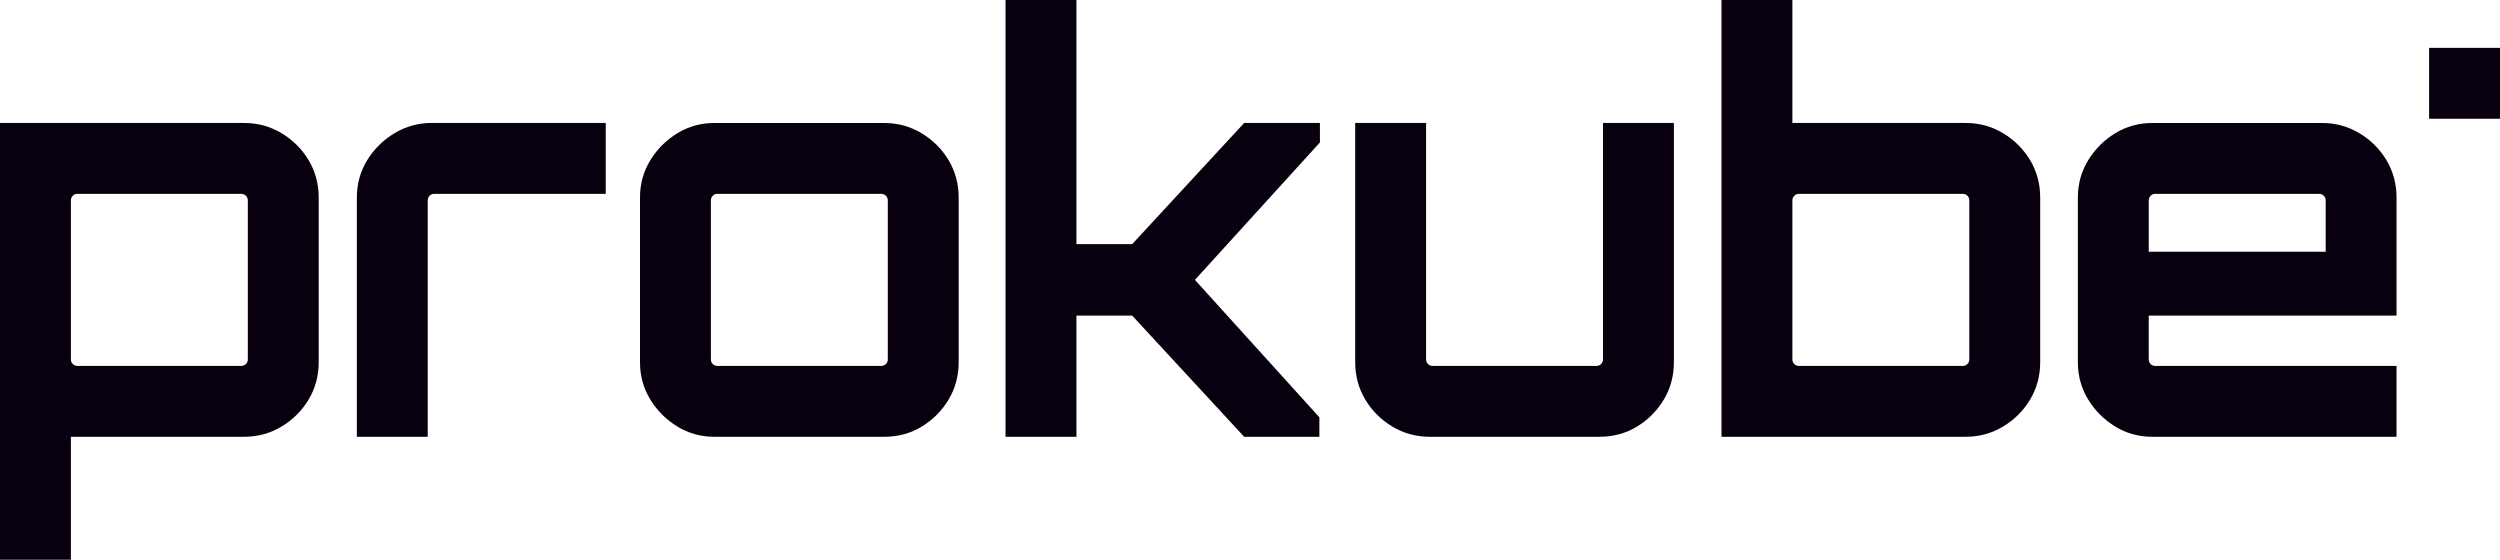
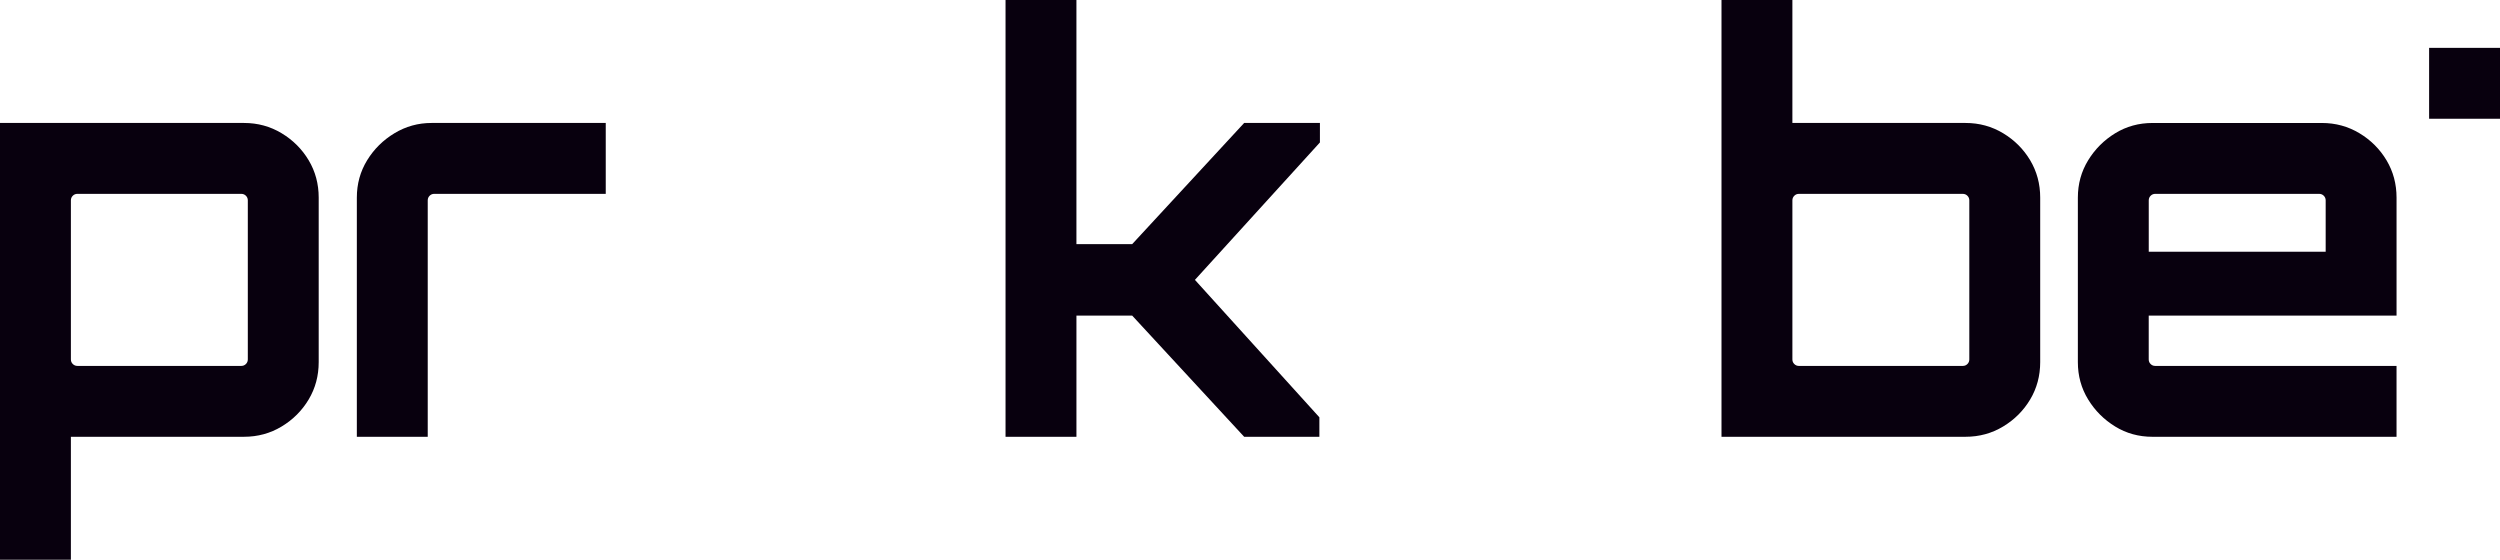
<svg xmlns="http://www.w3.org/2000/svg" id="Ebene_2" data-name="Ebene 2" viewBox="0 0 245.356 54.935">
  <g id="Ebene_1-2" data-name="Ebene 1">
    <g>
      <path d="m0,54.935V12.068h23.95c1.345,0,2.576.337,3.691,1.009,1.115.673,2,1.558,2.655,2.655.655,1.098.982,2.319.982,3.664v16.143c0,1.346-.328,2.567-.982,3.664-.656,1.098-1.54,1.983-2.655,2.655-1.115.673-2.346,1.009-3.691,1.009H6.957v12.068H0Zm7.594-19.024h16.09c.177,0,.327-.061.451-.186.124-.124.186-.274.186-.451v-15.612c0-.177-.062-.327-.186-.451-.124-.124-.275-.186-.451-.186H7.594c-.178,0-.328.062-.451.186-.124.124-.186.275-.186.451v15.612c0,.177.061.328.186.451.124.124.274.186.451.186Z" fill="#08000e" />
      <path d="m35.021,42.868v-23.472c0-1.345.336-2.566,1.009-3.664.672-1.097,1.567-1.982,2.682-2.655,1.115-.672,2.327-1.009,3.638-1.009h17.099v6.957h-16.834c-.178,0-.328.062-.451.186-.124.124-.186.275-.186.451v23.206h-6.957Z" fill="#08000e" />
-       <path d="m66.474,41.859c-1.098-.672-1.983-1.557-2.655-2.655-.673-1.097-1.009-2.318-1.009-3.664v-16.143c0-1.345.336-2.566,1.009-3.664.672-1.097,1.557-1.982,2.655-2.655,1.097-.672,2.318-1.009,3.664-1.009h16.621c1.345,0,2.576.337,3.691,1.009,1.115.673,2,1.558,2.655,2.655.655,1.098.982,2.319.982,3.664v16.143c0,1.346-.328,2.567-.982,3.664-.655,1.098-1.532,1.983-2.629,2.655-1.098.673-2.337,1.009-3.717,1.009h-16.621c-1.346,0-2.567-.336-3.664-1.009Zm3.93-5.948h16.09c.177,0,.327-.061.451-.186.124-.124.186-.274.186-.451v-15.612c0-.177-.062-.327-.186-.451-.124-.124-.275-.186-.451-.186h-16.09c-.178,0-.328.062-.451.186-.124.124-.186.275-.186.451v15.612c0,.177.061.328.186.451.124.124.274.186.451.186Z" fill="#08000e" />
      <path d="m98.686,42.868V0h6.957v23.963h5.47l10.992-11.895h7.435v1.912l-12.267,13.488,12.214,13.488v1.912h-7.381l-10.992-11.895h-5.47v11.895h-6.957Z" fill="#08000e" />
-       <path d="m136.639,41.859c-1.115-.672-2.001-1.557-2.655-2.655-.655-1.097-.982-2.318-.982-3.664V12.068h6.957v23.206c0,.177.061.328.186.451.124.124.274.186.451.186h16.09c.177,0,.327-.061.451-.186.124-.124.186-.274.186-.451V12.068h6.957v23.472c0,1.346-.328,2.567-.982,3.664-.655,1.098-1.532,1.983-2.629,2.655-1.098.673-2.337,1.009-3.717,1.009h-16.621c-1.346,0-2.576-.336-3.691-1.009Z" fill="#08000e" />
      <path d="m168.952,42.868V0h6.957v12.068h16.993c1.345,0,2.575.337,3.691,1.009,1.115.673,2,1.558,2.655,2.655.654,1.098.982,2.319.982,3.664v16.143c0,1.346-.328,2.567-.982,3.664-.656,1.098-1.54,1.983-2.655,2.655-1.115.673-2.346,1.009-3.691,1.009h-23.95Zm7.594-6.956h16.09c.177,0,.327-.061.451-.186.124-.124.186-.274.186-.451v-15.612c0-.177-.062-.327-.186-.451-.124-.124-.275-.186-.451-.186h-16.09c-.178,0-.328.062-.451.186-.124.124-.186.275-.186.451v15.612c0,.177.061.328.186.451.124.124.274.186.451.186Z" fill="#08000e" />
      <path d="m207.59,41.859c-1.098-.672-1.983-1.557-2.655-2.655-.673-1.097-1.009-2.318-1.009-3.664v-16.143c0-1.345.336-2.566,1.009-3.664.672-1.097,1.557-1.982,2.655-2.655,1.097-.672,2.318-1.009,3.664-1.009h16.621c1.345,0,2.576.337,3.691,1.009,1.115.673,2,1.558,2.655,2.655.655,1.098.982,2.319.982,3.664v11.577h-24.322v4.301c0,.177.061.328.186.451.124.124.274.186.451.186h23.684v6.956h-23.95c-1.346,0-2.567-.336-3.664-1.009Zm3.292-17.152h17.365v-5.045c0-.177-.062-.327-.186-.451-.124-.124-.275-.186-.451-.186h-16.09c-.177,0-.328.062-.451.186-.124.124-.186.275-.186.451v5.045Z" fill="#08000e" />
      <rect x="238.399" y="4.697" width="6.957" height="6.957" fill="#08000e" />
    </g>
  </g>
</svg>